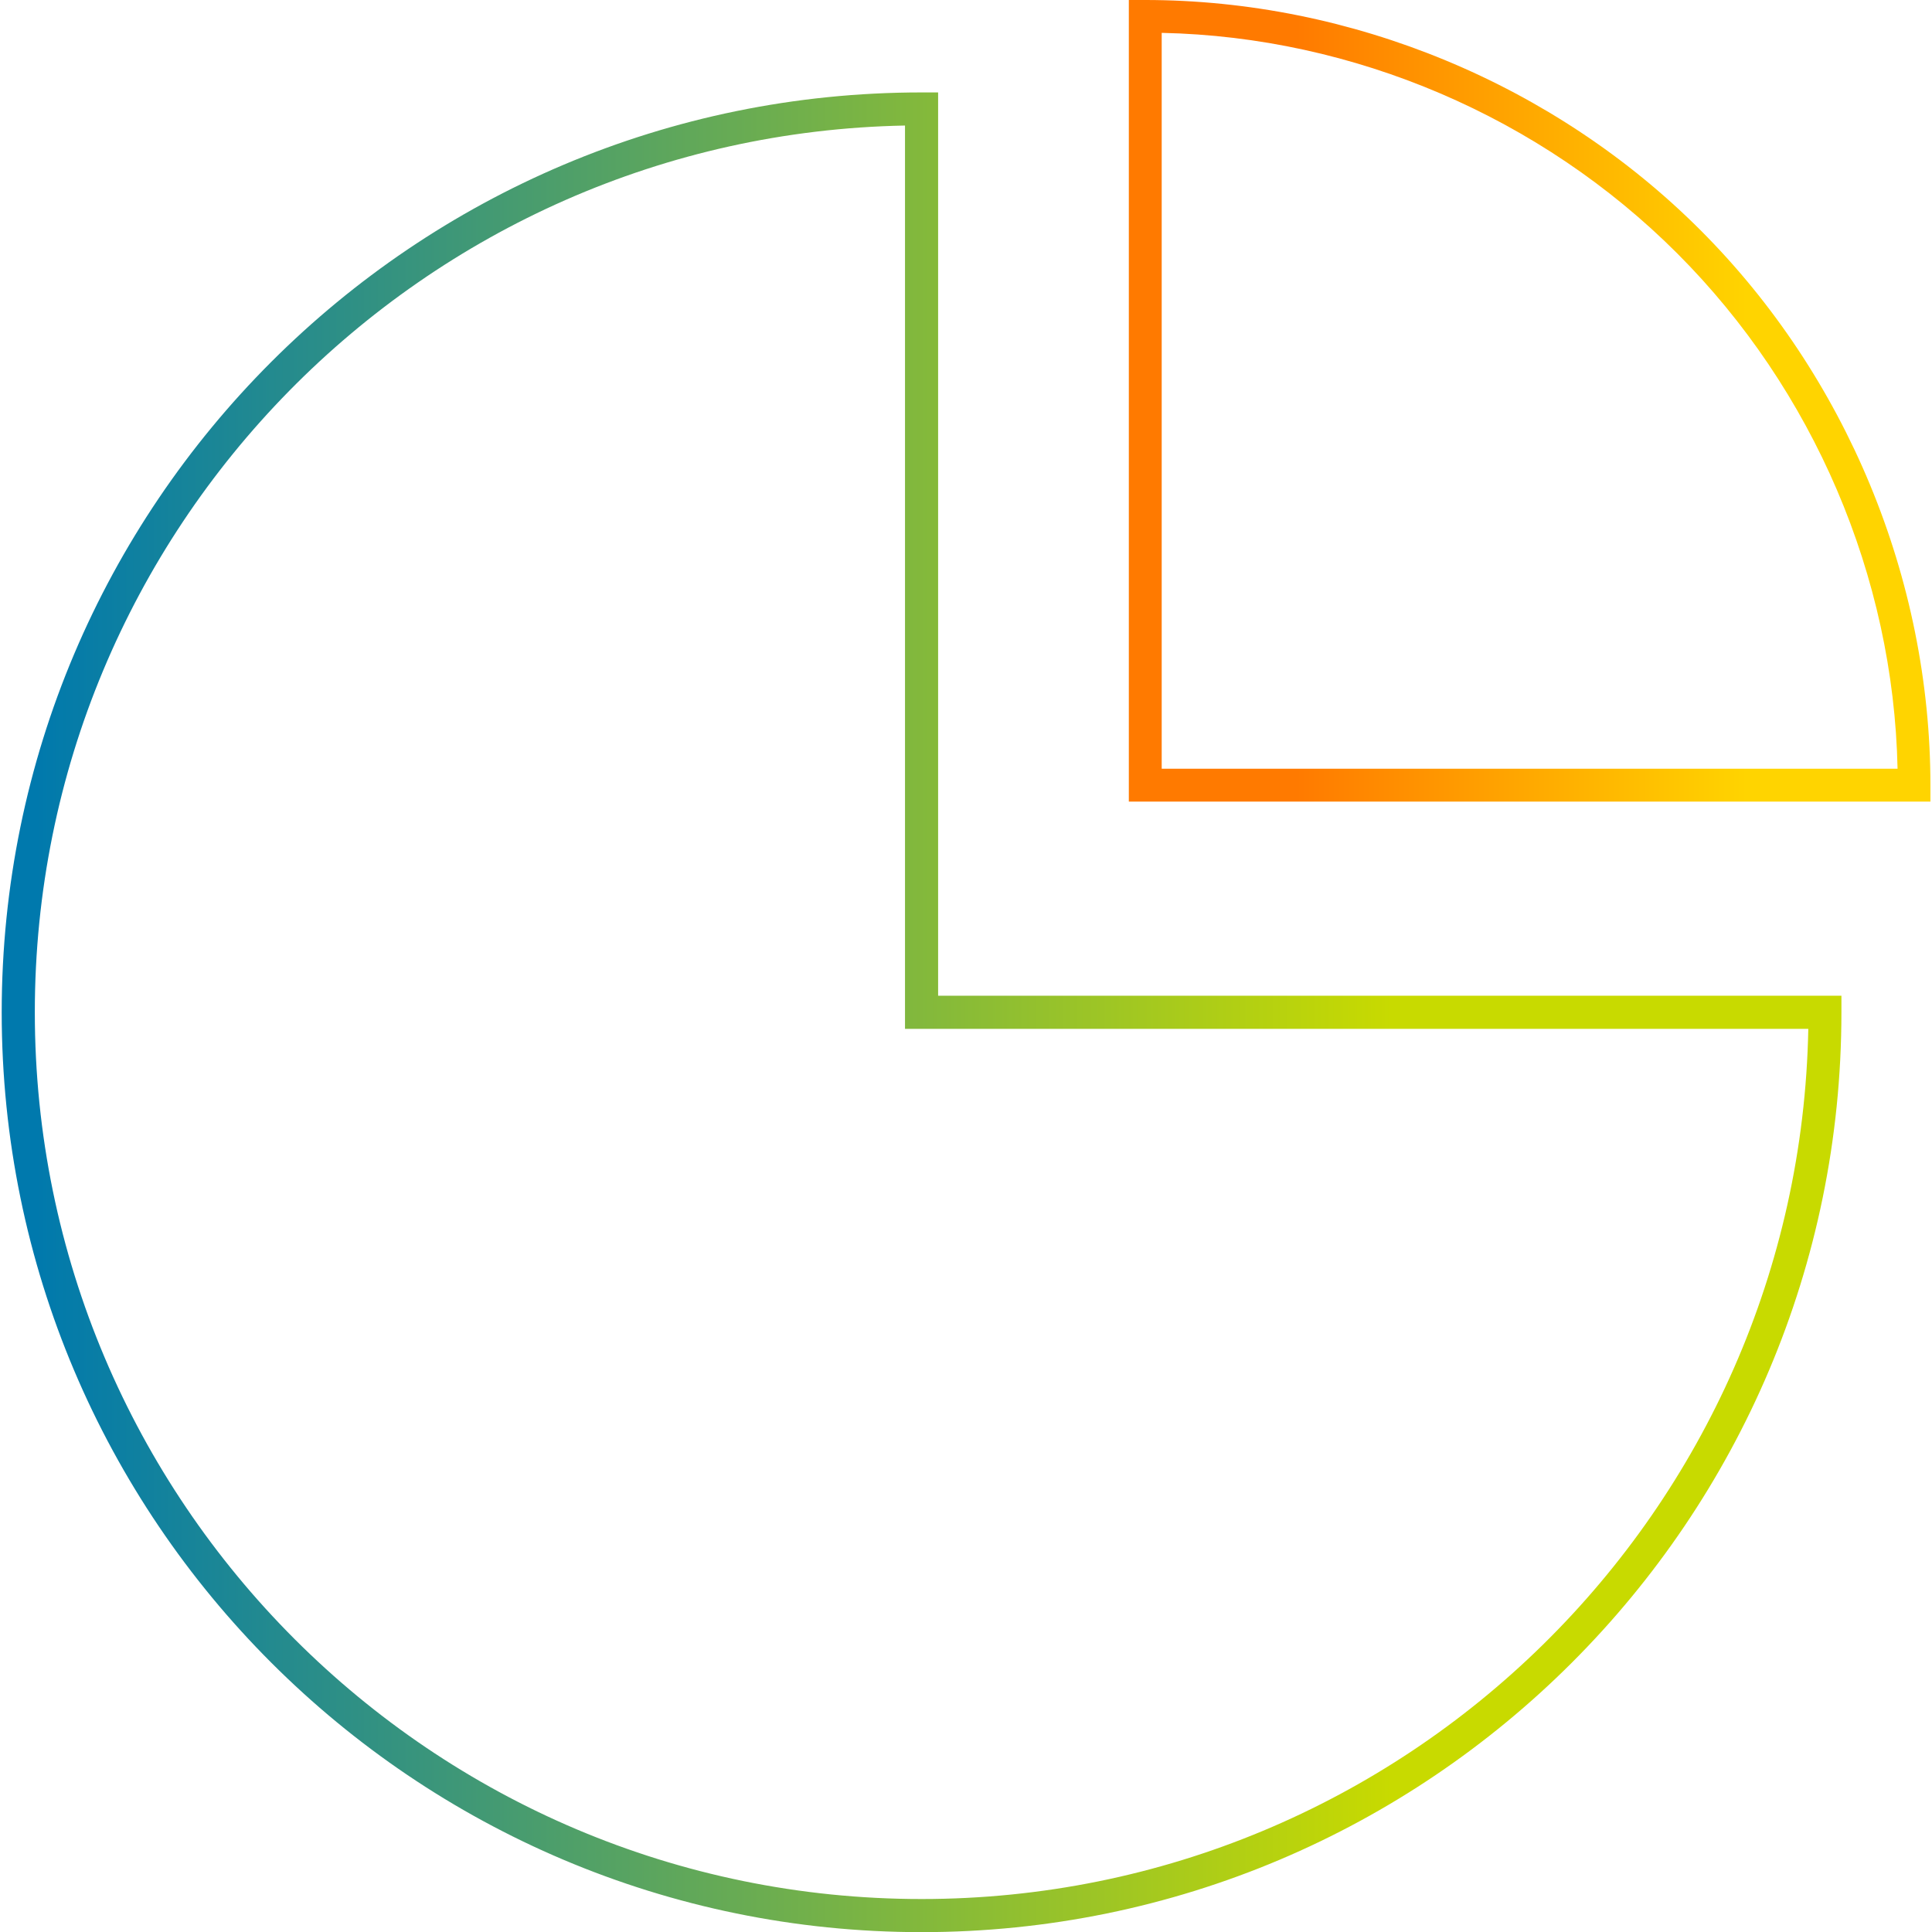
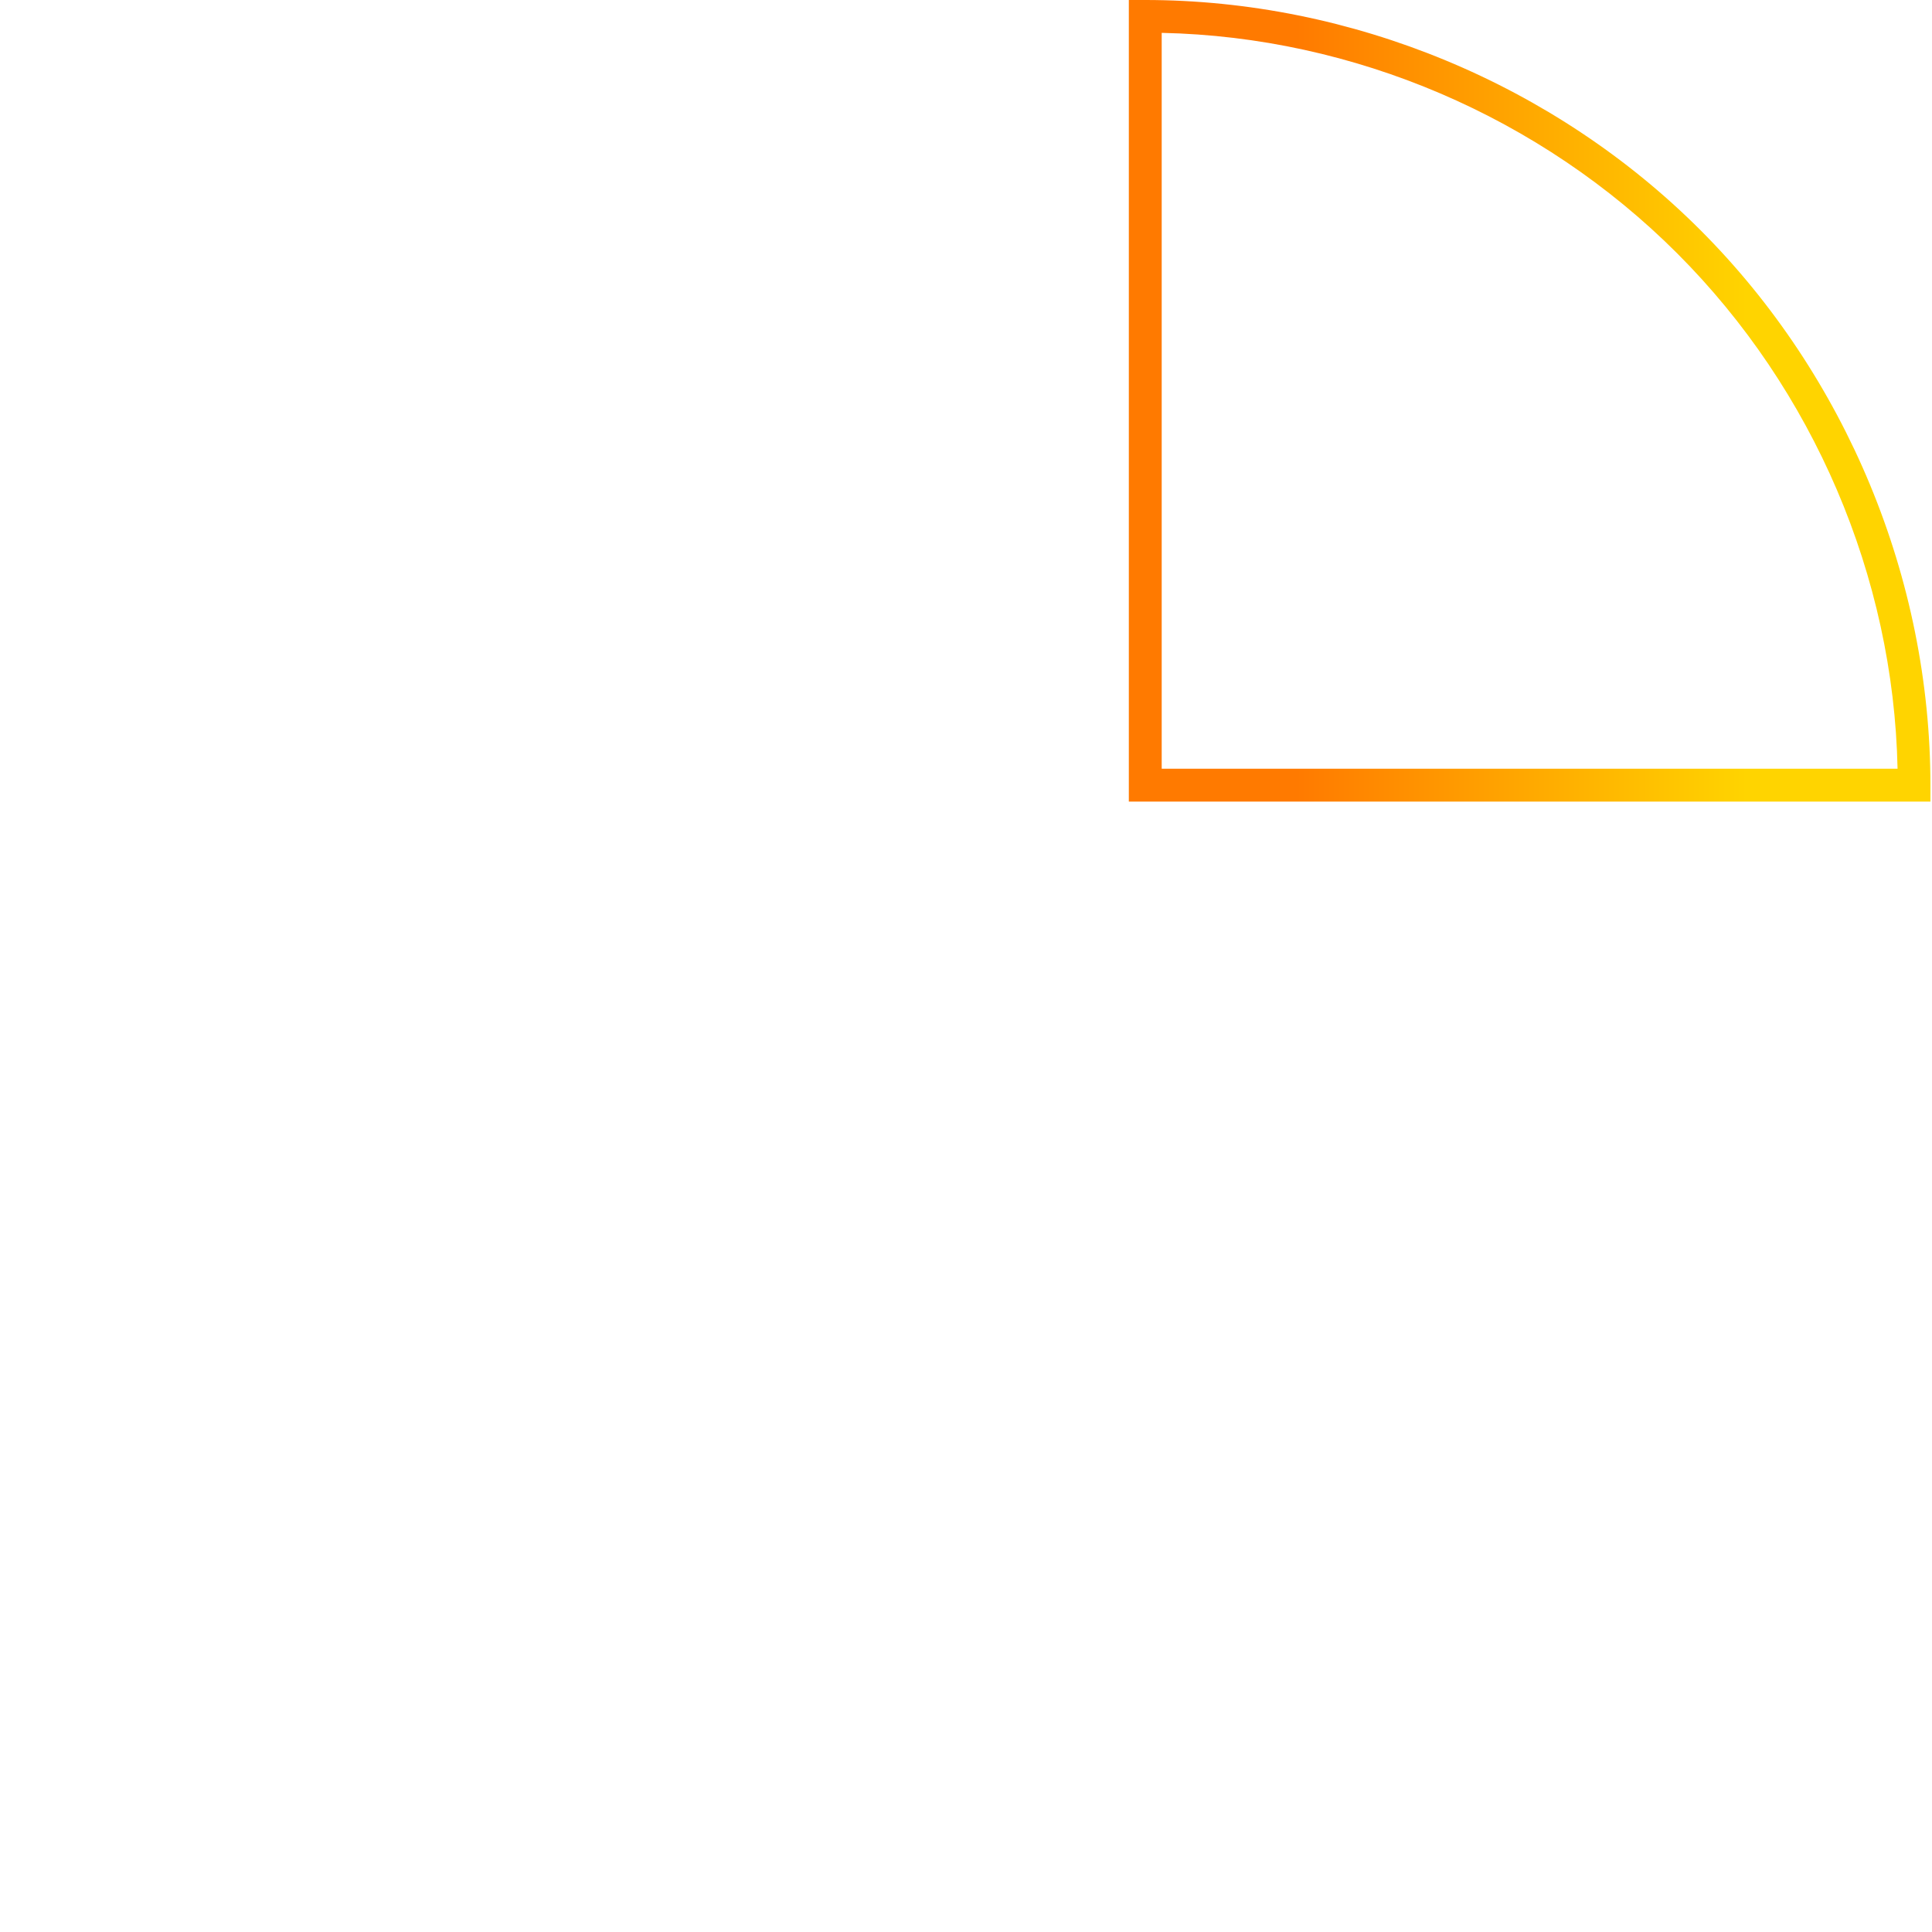
<svg xmlns="http://www.w3.org/2000/svg" width="100%" height="100%" viewBox="0 0 500 500" version="1.1" xml:space="preserve" style="fill-rule:evenodd;clip-rule:evenodd;stroke-linejoin:round;stroke-miterlimit:2;">
  <g id="pie-chart" transform="matrix(6.261,0,0,6.261,0.441,-0.001)">
    <g transform="matrix(76.045,0,0,-76.045,0,41.843)">
-       <path d="M0.5,0.5C0.224,0.5 0,0.276 0,-0C0,-0.276 0.224,-0.5 0.5,-0.5C0.776,-0.5 1,-0.276 1,-0L1,0.009L0.509,0.009L0.509,0.5L0.5,0.5ZM0.018,-0C0.018,0.263 0.229,0.477 0.491,0.482L0.491,-0.009L0.982,-0.009C0.977,-0.271 0.763,-0.482 0.5,-0.482C0.234,-0.482 0.018,-0.266 0.018,-0Z" style="fill:url(#_Linear1-pie-chart);fill-rule:nonzero;" />
-     </g>
+       </g>
    <g transform="matrix(33.134,0,0,-33.134,46.59,16.567)">
      <path d="M-0,0.5L-0,-0.5L1,-0.5L1,-0.48C1,-0.222 0.895,0.031 0.713,0.213C0.531,0.395 0.278,0.5 0.02,0.5L-0,0.5ZM0.041,0.459C0.281,0.454 0.514,0.354 0.684,0.184C0.854,0.014 0.954,-0.219 0.959,-0.459L0.041,-0.459L0.041,0.459Z" style="fill:url(#_Linear2);fill-rule:nonzero;" />
    </g>
  </g>
  <defs>
    <linearGradient id="_Linear1-pie-chart" x1="0" y1="0" x2="1" y2="0" gradientUnits="userSpaceOnUse" gradientTransform="matrix(1,0,0,-1,0,-1.02834e-06)">
      <stop offset="0" style="stop-color:rgb(0,121,173);stop-opacity:1" />
      <stop offset="0.01" style="stop-color:rgb(0,121,173);stop-opacity:1" />
      <stop offset="0.76" style="stop-color:rgb(200,218,0);stop-opacity:1" />
      <stop offset="1" style="stop-color:rgb(200,218,0);stop-opacity:1" />
    </linearGradient>
    <linearGradient id="_Linear2" x1="0" y1="0" x2="1" y2="0" gradientUnits="userSpaceOnUse" gradientTransform="matrix(1,0,0,-1,0,-9.66989e-06)">
      <stop offset="0" style="stop-color:rgb(255,122,0);stop-opacity:1" />
      <stop offset="0.21" style="stop-color:rgb(255,122,0);stop-opacity:1" />
      <stop offset="0.77" style="stop-color:rgb(255,212,0);stop-opacity:1" />
      <stop offset="1" style="stop-color:rgb(255,212,0);stop-opacity:1" />
    </linearGradient>
  </defs>
</svg>